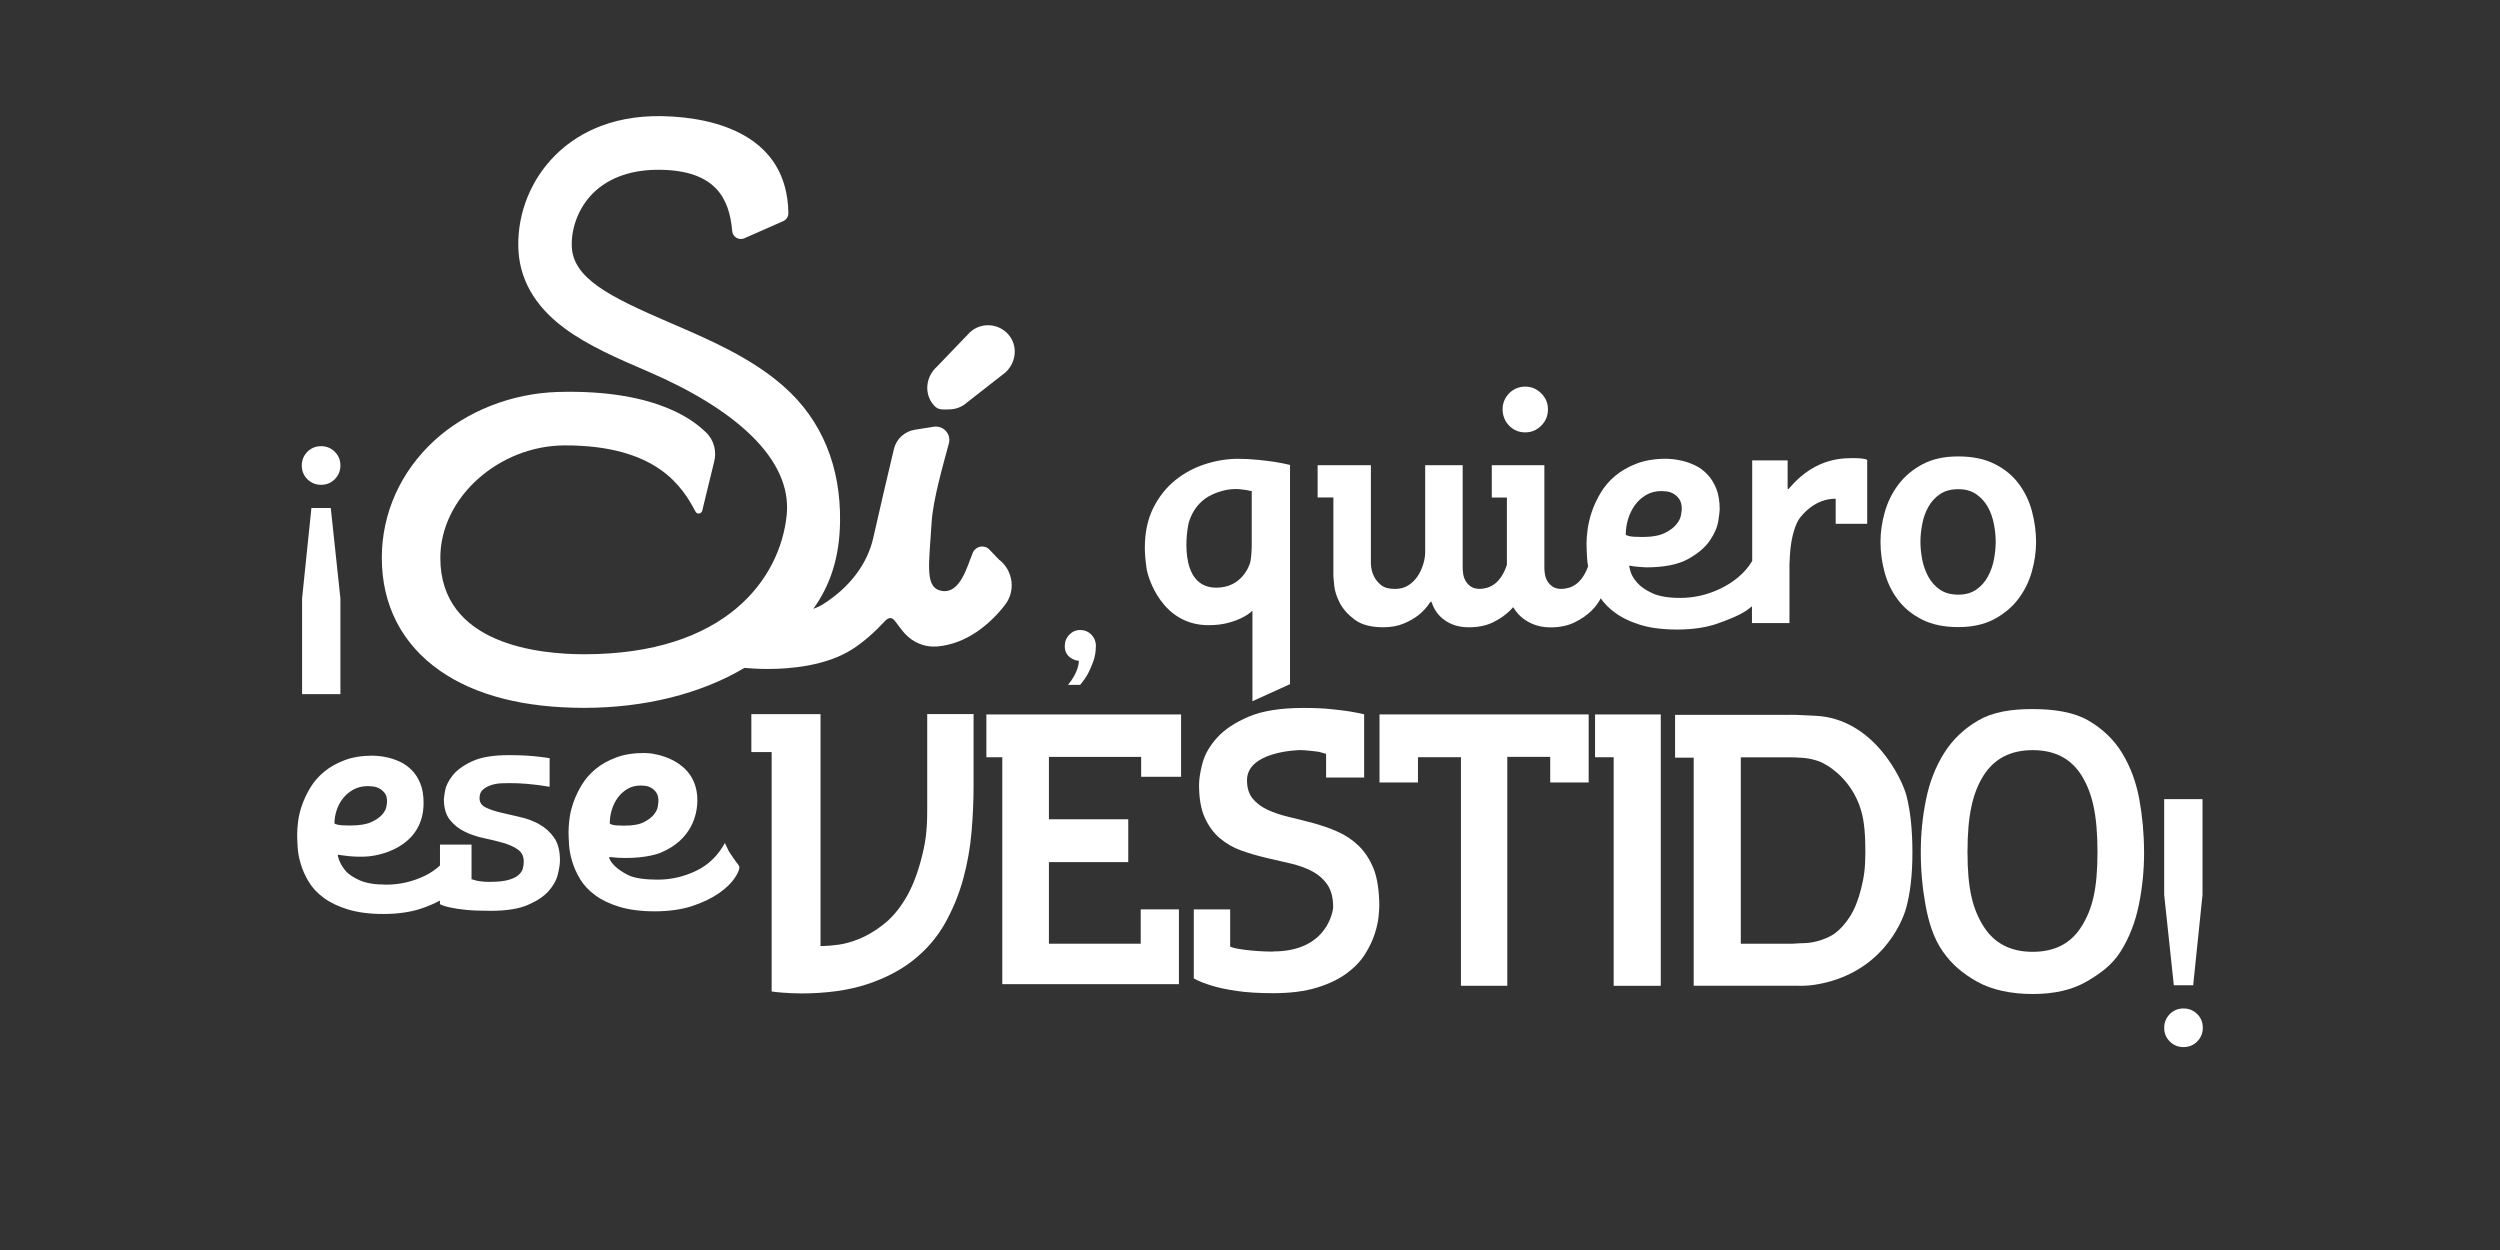
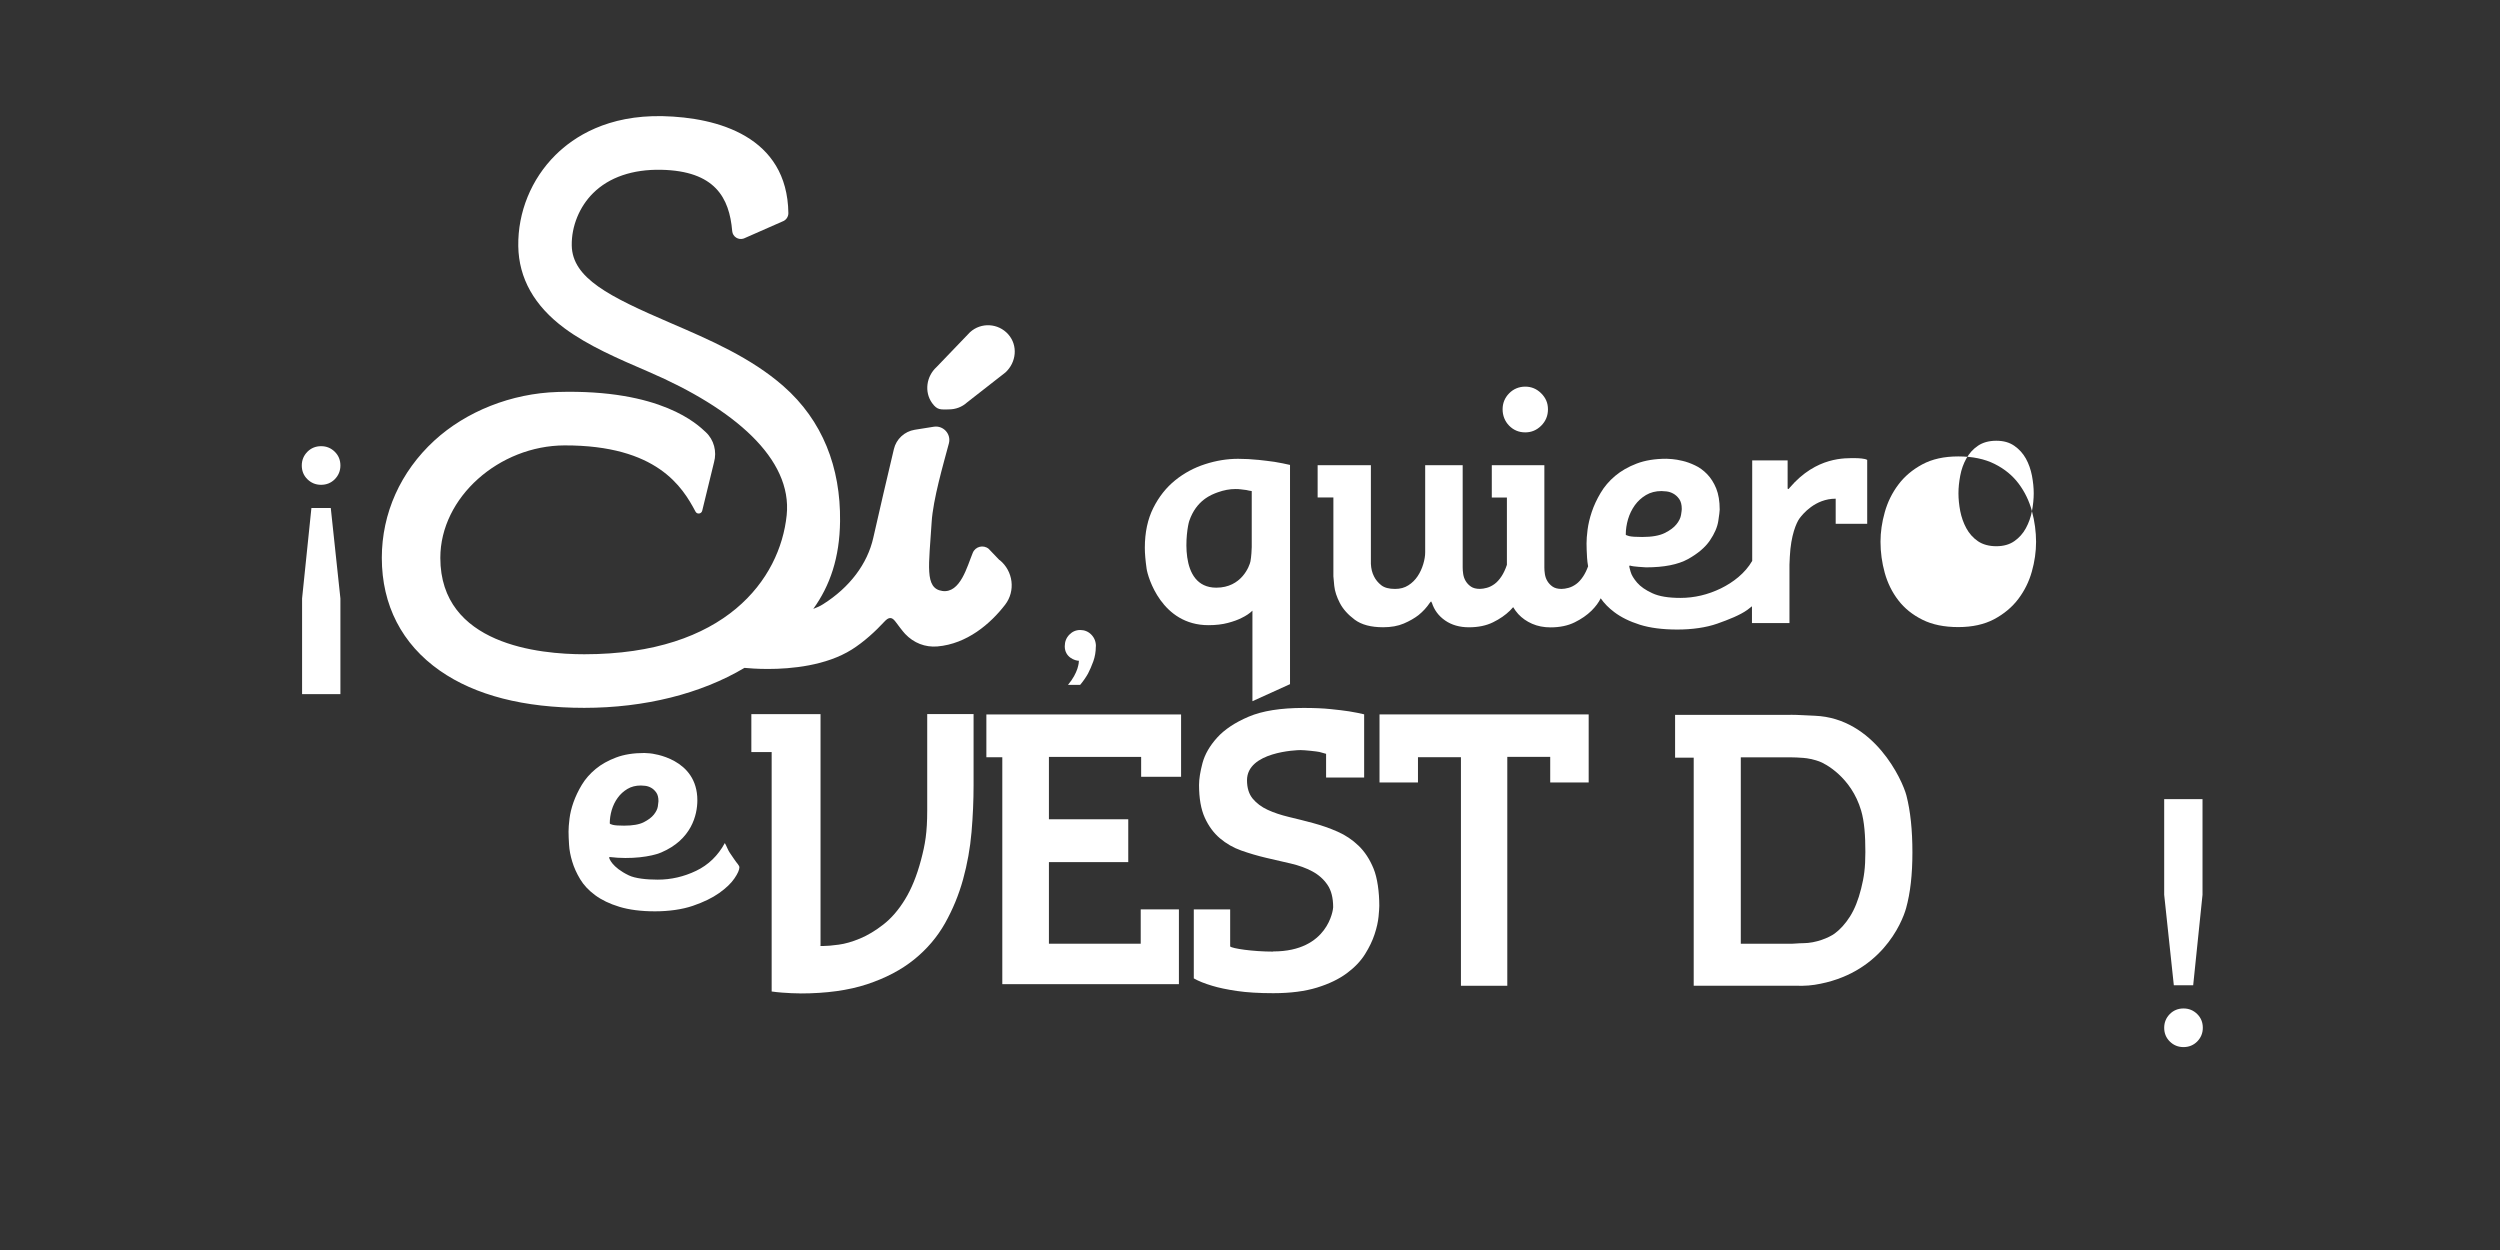
<svg xmlns="http://www.w3.org/2000/svg" id="OTHER_CHANNELS" data-name="OTHER CHANNELS" viewBox="0 0 576 288">
  <rect x="0" y="0" width="576" height="288" fill="#333333" stroke="none" />
  <defs>
    <style>
      .cls-1 {
        fill: #fff;
      }
    </style>
  </defs>
  <g id="SÍ_QUIERO_ESE_VESTIDO" data-name="SÍ, QUIERO ESE VESTIDO">
    <g id="White">
      <path class="cls-1" d="M498.63,236.8c0-1.24.44-2.29,1.29-3.16.86-.86,1.92-1.29,3.16-1.29s2.29.43,3.16,1.29,1.29,1.92,1.29,3.16-.44,2.29-1.29,3.16c-.86.86-1.92,1.29-3.16,1.29s-2.29-.43-3.16-1.29-1.29-1.92-1.29-3.16ZM498.63,184.12h8.83v22.04l-2.15,20.85h-4.46l-2.22-20.85v-22.04Z" />
      <g>
        <g>
          <path class="cls-1" d="M184.37,228.88c-.58,0-1.24-.01-2-.05s-1.48-.07-2.16-.13c-.82-.06-1.62-.15-2.42-.26v-55.17h-4.68v-8.74h15.94v53.35c.12.06-.34.08-.24.08h.86c.86,0,2.06-.11,3.56-.31,1.5-.2,3.13-.67,4.91-1.41,1.76-.73,3.56-1.81,5.38-3.23,1.82-1.41,3.49-3.33,4.99-5.78,1.5-2.44,2.73-5.47,3.69-9.09s1.43-6.28,1.43-11.46v-22.16h10.68v16.42c0,3.48-.15,7.06-.47,10.77-.32,3.71-.97,7.34-1.95,10.9-.98,3.56-2.38,6.93-4.16,10.11-1.8,3.18-4.16,5.96-7.12,8.35s-6.56,4.28-10.84,5.7c-4.28,1.41-9.4,2.12-15.36,2.12l-.02-.02Z" />
          <path class="cls-1" d="M272.12,164.61v14.36h-9.2v-4.58h-21.25v14.37h18.28v9.87h-18.28v18.8h21.15v-7.91h8.8v17.23h-40.69v-52.28h-3.67v-9.86h44.85Z" />
          <path class="cls-1" d="M293.37,219.21c12.66,0,13.79-9.67,13.79-10.18,0-2.18-.44-3.9-1.32-5.18-.88-1.29-2.05-2.32-3.49-3.09s-3.1-1.37-4.94-1.8-3.75-.88-5.7-1.32c-1.96-.46-3.85-1.02-5.7-1.67s-3.49-1.6-4.94-2.83-2.61-2.81-3.49-4.75c-.88-1.94-1.32-4.46-1.32-7.54,0-1.37.27-3.05.8-5.06.54-2,1.66-3.94,3.36-5.83,1.7-1.88,4.13-3.5,7.28-4.84,3.15-1.34,7.37-2.01,12.64-2.01,2.39,0,4.45.08,6.17.26s3.17.34,4.3.52c1.36.22,2.53.46,3.49.69v14.57h-8.77v-5.47c-.4-.12-.91-.26-1.54-.43-.51-.12-3.38-.43-4.34-.43s-12.34.41-12.34,6.95c0,1.77.44,3.18,1.32,4.25.88,1.05,2.03,1.92,3.45,2.57,1.42.66,3.04,1.19,4.85,1.63,1.82.43,3.69.9,5.62,1.42s3.81,1.17,5.62,1.97c1.82.8,3.43,1.88,4.85,3.25s2.57,3.12,3.45,5.27c.88,2.14,1.32,5.39,1.32,8.58,0,.46-.06,1.29-.17,2.48-.12,1.19-.41,2.54-.9,4.02-.48,1.49-1.22,3.03-2.21,4.62s-2.4,3.07-4.21,4.41c-1.82,1.35-4.1,2.45-6.86,3.3-2.76.85-6.11,1.29-10.09,1.29-3.29,0-6.09-.17-8.38-.51s-4.19-.74-5.66-1.19c-1.76-.52-3.18-1.09-4.26-1.71v-15.89h8.38v8.53c.4.46,5.12,1.19,9.92,1.19v-.05Z" />
          <path class="cls-1" d="M347.28,174.38v52.74h-10.68v-52.66h-9.9v5.82h-8.86v-15.68h48.19v15.68h-8.86v-5.9h-9.9Z" />
-           <path class="cls-1" d="M382.64,164.61v62.52h-10.85v-52.66h-4.29v-9.86h15.15Z" />
          <path class="cls-1" d="M412.55,164.69c1.7,0,3.57.14,5.6.22,13.67.56,20.18,14.82,21.1,18.41s1.37,7.95,1.37,13.07-.48,9.34-1.45,12.84-5.92,15.3-21.1,17.67c-1.89.3-3.61.22-5.07.22h-22.77v-52.56h-4.29v-9.86h26.63-.01ZM401.08,174.47v42.97h11.74c.65,0,1.51-.13,2.6-.13,2.99,0,5.98-1.28,7.28-2.22,1.29-.95,2.47-2.25,3.54-3.93,1.06-1.68,1.92-3.82,2.57-6.44.65-2.61.97-4.66.97-8.42s-.22-6.98-.97-9.53c-2.27-7.75-8.42-10.93-9.71-11.36-1.3-.44-2.51-.71-3.62-.79-1.12-.08-2.06-.13-2.83-.13h-11.58Z" />
-           <path class="cls-1" d="M494,196.3c0,4.17-.4,8.25-1.22,12.23s-2.2,7.52-4.15,10.64c-1.96,3.12-4.59,5.06-7.89,6.98s-7.44,2.87-12.42,2.87-9.48-.96-12.84-2.87-5.79-3.96-7.89-6.98-3.22-6.67-3.95-10.64c-.72-3.97-1.09-8.05-1.09-12.23s.4-8.17,1.22-12.14c.8-3.97,2.2-7.52,4.15-10.64,1.96-3.12,4.59-5.64,7.89-7.54,3.3-1.92,7.43-2.61,12.46-2.61s9.51.7,12.84,2.61c3.32,1.92,5.95,4.43,7.84,7.54,1.9,3.12,3.22,6.67,3.95,10.64.72,3.97,1.09,8.02,1.09,12.14ZM468.33,172.83c-5.08,0-8.87,1.96-11.33,5.87-2.46,3.91-3.69,9.01-3.69,17.61s1.23,13.2,3.69,17.11,6.23,5.88,11.33,5.88,8.86-1.96,11.28-5.88c2.44-3.91,3.65-8.45,3.65-17.11s-1.22-13.69-3.65-17.61-6.2-5.87-11.28-5.87Z" />
        </g>
        <g>
-           <path class="cls-1" d="M124.21,189.87c-1.38-.74-2.86-1.29-4.45-1.64s-3.06-.7-4.45-1.03-2.53-.73-3.45-1.18c-.92-.46-1.38-1.17-1.38-2.14,0-.86.28-1.54.84-2,.57-.46,1.22-.8,1.95-1.03.74-.22,1.49-.35,2.26-.38.77-.02,1.38-.04,1.83-.04,1.38,0,2.65.05,3.8.15,1.15.11,2.13.2,2.94.31.92.15,1.76.28,2.53.38v-6.59c-.61-.11-1.38-.2-2.29-.31-.77-.11-1.74-.19-2.91-.27-1.17-.07-2.55-.12-4.14-.12-3.68,0-6.54.48-8.58,1.45-2.05.97-3.54,2.07-4.48,3.3-.95,1.23-1.5,2.38-1.69,3.45-.18,1.08-.27,1.71-.27,1.92,0,2.05.46,3.64,1.38,4.79s2.06,2.06,3.41,2.72,2.83,1.16,4.41,1.49,3.05.69,4.41,1.08c1.35.38,2.49.9,3.41,1.53.92.64,1.38,1.57,1.38,2.8,0,.57-.07,1.11-.22,1.64s-.5,1.03-1.03,1.49-1.31.83-2.34,1.11c-1.02.28-2.4.43-4.14.43-.72,0-1.34-.02-1.88-.08-.53-.05-.98-.13-1.34-.22-.41-.11-.77-.2-1.08-.31v-7.97h-7.27v4.81c-1.04.96-2.21,1.75-3.51,2.38-2.84,1.36-5.78,2.03-8.84,2.03-2.6,0-4.65-.33-6.13-.99s-2.63-1.4-3.33-2.26c-1.48-1.8-1.73-3.38-1.73-3.49s.05-.15.15-.15c0,0,3.63.69,6.89.38,3.91-.37,12.72-2.83,12.72-12.33,0-1.79-.26-3.3-.77-4.52-.51-1.23-1.17-2.25-1.99-3.06s-1.7-1.44-2.65-1.88c-.95-.44-1.86-.76-2.72-.96s-1.62-.33-2.26-.38c-.64-.05-1.06-.08-1.27-.08-2.51,0-4.67.34-6.52,1.04-1.83.69-3.41,1.57-4.71,2.65-1.3,1.08-2.36,2.28-3.18,3.64-.82,1.36-1.45,2.7-1.92,4.02s-.77,2.59-.92,3.8-.22,2.19-.22,2.94c0,.82.04,1.84.12,3.06.07,1.23.32,2.52.73,3.87.4,1.35,1.02,2.71,1.83,4.06.82,1.36,1.96,2.58,3.45,3.68,1.48,1.1,3.35,2,5.59,2.68s4.98,1.04,8.19,1.04,6.28-.43,8.74-1.27c1.6-.54,3.02-1.16,4.25-1.83v.85c.61.31,1.43.56,2.45.77.86.2,2.06.38,3.56.53,1.5.15,3.41.22,5.71.22,3.57,0,6.41-.45,8.5-1.34,2.09-.9,3.69-1.95,4.79-3.18,1.1-1.23,1.81-2.51,2.14-3.83.33-1.32.5-2.42.5-3.3,0-2.2-.46-3.95-1.38-5.25s-2.07-2.33-3.45-3.06v-.02ZM77.06,189.71c0-.99.17-2,.5-3.02s.82-1.94,1.48-2.77c.65-.83,1.47-1.5,2.42-2.02.96-.52,2.07-.78,3.32-.78.2,0,.56.02,1.06.07s.99.19,1.48.43c.47.24.91.59,1.29,1.06s.57,1.14.57,1.99c0,.19-.05.58-.15,1.17s-.43,1.21-.98,1.84-1.4,1.22-2.53,1.74-2.77.78-4.88.78c-1.36,0-2.29-.06-2.8-.18-.51-.12-.76-.22-.76-.32h-.01Z" />
          <path class="cls-1" d="M170.06,199.17c-.26-.31-.57-.71-.92-1.23-.35-.51-.69-.99-.99-1.45-.41-.56-.79-1.68-1.15-2.25-1.58,2.91-3.8,5.05-6.62,6.4-2.84,1.36-5.78,2.03-8.84,2.03-2.6,0-5.21-.28-6.67-.99-3.95-1.9-4.52-3.96-4.52-4.07s.05-.15.15-.15c4.85.59,9.55-.08,11.82-1.04,6.99-2.96,8.35-8.64,8.35-12.04,0-9.63-10.3-10.75-10.94-10.81-.64-.05-1.06-.08-1.27-.08-2.51,0-4.67.34-6.52,1.04-1.83.69-3.41,1.57-4.71,2.65-1.3,1.08-2.36,2.28-3.18,3.64-.82,1.36-1.45,2.7-1.92,4.02s-.77,2.59-.92,3.8-.22,2.19-.22,2.94c0,.82.04,1.84.12,3.06.07,1.23.32,2.52.73,3.87.4,1.35,1.02,2.71,1.83,4.06.82,1.36,1.96,2.58,3.45,3.68,1.48,1.1,3.35,2,5.59,2.68s4.98,1.04,8.19,1.04,6.28-.43,8.74-1.27c2.45-.84,4.47-1.82,6.05-2.94,1.58-1.12,2.76-2.25,3.52-3.37.77-1.12,1.15-1.99,1.15-2.6,0-.15-.11-.35-.31-.61h-.02ZM140.49,189.71c0-1.01.15-2.03.45-3.07.31-1.03.76-1.97,1.37-2.81.6-.84,1.36-1.53,2.25-2.06.89-.53,1.92-.79,3.09-.79.19,0,.51.02.98.07.46.05.92.19,1.37.44.44.24.84.6,1.19,1.09.35.48.52,1.16.52,2.02,0,.19-.05.59-.14,1.19s-.4,1.23-.91,1.88c-.51.65-1.3,1.24-2.34,1.77s-2.55.79-4.52.79c-1.27,0-2.13-.06-2.59-.18-.46-.12-.7-.22-.7-.33h-.02Z" />
        </g>
      </g>
      <g>
        <g>
          <path class="cls-1" d="M289.82,105.95c-1.44-.15-2.97-.24-4.58-.24-2.49,0-5.03.41-7.57,1.23-2.55.82-4.86,2.06-6.91,3.72-2.06,1.67-3.74,3.78-5.04,6.37s-1.95,5.65-1.95,9.19c0,1.32.14,2.93.41,4.82.27,1.9,3.46,13,14.24,13,1.71,0,3.22-.18,4.49-.52,1.28-.34,2.33-.72,3.16-1.15.99-.47,1.83-1.03,2.49-1.67v20.86l8.66-3.93v-50.51c-1.11-.26-2.31-.5-3.58-.71-1.11-.15-2.39-.32-3.83-.47h0ZM288.4,126.06c0,.43-.09,2.27-.3,3.3s-2.03,6.04-7.86,6.04c-8.95,0-6.85-13.57-6.24-15.36,1.64-4.84,5.19-6.11,6.57-6.61,1.38-.5,2.74-.76,4.08-.76.44,0,.88.02,1.29.08.41.05.82.11,1.21.15.44.11.86.19,1.25.24v12.91h0Z" />
          <path class="cls-1" d="M351.42,99.62c1.43,0,2.65-.52,3.68-1.55s1.55-2.28,1.55-3.76-.52-2.65-1.55-3.68-2.26-1.55-3.68-1.55-2.72.52-3.72,1.55c-1.01,1.03-1.5,2.26-1.5,3.68s.5,2.73,1.5,3.76c1.01,1.03,2.25,1.55,3.72,1.55Z" />
          <path class="cls-1" d="M427.53,105.56c-2.36,0-9-.41-15.17,6.79-.17.22-.27.33-.32.33-.11,0-.17-.06-.17-.17v-6.44h-8.16v23.16c-1.64,2.85-4.42,4.97-7.22,6.34-2.99,1.45-6.09,2.19-9.33,2.19-2.74,0-4.9-.35-6.46-1.08-1.56-.71-2.73-1.53-3.51-2.44s-1.28-1.74-1.49-2.48c-.21-.74-.32-1.17-.32-1.28s.05-.17.17-.17c.17.06.43.11.8.17s.77.09,1.17.12.78.06,1.14.08.56.04.6.04c4.14,0,7.35-.64,9.65-1.9,2.28-1.27,3.97-2.7,5.05-4.29s1.73-3.1,1.94-4.51c.21-1.41.32-2.27.32-2.6,0-1.93-.27-3.55-.8-4.87-.54-1.32-1.24-2.42-2.1-3.31-.86-.88-1.79-1.56-2.79-2.02-.99-.47-1.95-.82-2.86-1.03-.91-.22-1.71-.35-2.38-.41-.67-.06-1.12-.08-1.34-.08-2.64,0-4.92.37-6.86,1.11s-3.59,1.69-4.97,2.85-2.49,2.47-3.35,3.93c-.86,1.45-1.54,2.91-2.02,4.34-.48,1.43-.8,2.8-.97,4.09-.17,1.3-.24,2.35-.24,3.18,0,.89.04,1.99.12,3.31.04.64.12,1.3.24,1.97-.33.9-.71,1.68-1.14,2.33-.51.77-1.05,1.36-1.62,1.77-.57.41-1.15.7-1.74.86s-1.14.25-1.62.25c-.86,0-1.55-.18-2.06-.53s-.91-.78-1.21-1.28-.48-1.03-.57-1.61-.12-1.09-.12-1.53v-23.55h-12.11v7.44h3.48v15.51c-.35,1.05-.78,1.95-1.25,2.66-.51.77-1.05,1.36-1.62,1.77s-1.15.7-1.74.86-1.14.25-1.62.25c-.86,0-1.55-.18-2.06-.53s-.91-.78-1.21-1.28-.48-1.03-.57-1.61-.12-1.09-.12-1.53v-23.55h-8.64v20.08c0,.83-.15,1.74-.45,2.73s-.72,1.92-1.29,2.77-1.28,1.56-2.14,2.1c-.86.56-1.88.83-3.06.83-1.4,0-2.46-.28-3.19-.86s-1.28-1.25-1.66-2.02c-.43-.83-.67-1.79-.72-2.9v-22.73h-12.27v7.44h3.63v18.17c0,.22.07.95.2,2.19.13,1.24.57,2.57,1.29,3.96s1.87,2.68,3.43,3.84,3.74,1.74,6.54,1.74c1.83,0,3.42-.28,4.77-.86,1.35-.58,2.47-1.23,3.39-1.94,1.02-.83,1.88-1.76,2.58-2.81.17-.22.27-.33.32-.33.05.06.08.11.08.17s.02.08.08.08c.53,1.7,1.56,3.09,3.06,4.13s3.33,1.57,5.49,1.57,4.01-.39,5.57-1.16c1.56-.77,2.85-1.67,3.88-2.68.27-.27.52-.54.74-.8.34.57.73,1.1,1.18,1.6.86.93,1.93,1.68,3.19,2.23s2.67.83,4.23.83c2.15,0,4.01-.39,5.57-1.16,1.56-.77,2.85-1.67,3.88-2.68.96-.96,1.66-1.9,2.12-2.86.8,1.16,1.84,2.22,3.13,3.19,1.56,1.18,3.52,2.15,5.89,2.9,2.36.74,5.25,1.11,8.64,1.11s6.62-.45,9.2-1.36c2.58-.91,5.27-1.97,6.94-3.18.37-.27.72-.54,1.05-.82v3.87h8.64v-13.47c0-.39.04-.99.08-1.82.25-5.05,1.54-7.82,2.19-8.76.76-1.04,3.64-4.61,8.38-4.61v5.78h7.26v-14.71c-.27-.17-.7-.27-1.29-.33-.59-.06-1.08-.08-1.45-.08h.04ZM374.58,123.14c0-1.16.18-2.33.52-3.51.35-1.18.88-2.26,1.57-3.23.7-.96,1.56-1.75,2.58-2.35,1.02-.6,2.21-.91,3.55-.91.21,0,.59.02,1.14.08.53.06,1.06.22,1.57.5.51.27.97.69,1.37,1.24.4.56.6,1.32.6,2.32,0,.22-.06.67-.17,1.36-.11.69-.46,1.41-1.05,2.15s-1.49,1.42-2.71,2.02c-1.21.6-2.94.91-5.2.91-1.45,0-2.45-.07-2.99-.2-.54-.14-.8-.26-.8-.37h.02Z" />
-           <path class="cls-1" d="M468.16,117.76c-.63-2.33-1.64-4.42-3.04-6.3-1.4-1.88-3.25-3.41-5.55-4.56-2.31-1.16-5.1-1.74-8.38-1.74s-6,.61-8.27,1.82c-2.27,1.22-4.13,2.78-5.55,4.69-1.43,1.9-2.47,4.02-3.12,6.35-.66,2.33-.98,4.59-.98,6.8,0,2.44.33,4.82.98,7.18.66,2.35,1.7,4.46,3.12,6.3,1.42,1.86,3.28,3.35,5.55,4.48,2.27,1.14,5.03,1.7,8.27,1.7s5.98-.61,8.27-1.82c2.27-1.22,4.13-2.77,5.55-4.65s2.47-3.98,3.12-6.3c.66-2.32.98-4.62.98-6.88s-.32-4.73-.95-7.05v-.02ZM459.4,128.92c-.27,1.41-.74,2.73-1.4,3.94-.66,1.22-1.55,2.21-2.67,2.99s-2.51,1.16-4.15,1.16-3.11-.39-4.23-1.16c-1.12-.77-2.01-1.77-2.67-2.99s-1.12-2.53-1.4-3.94c-.27-1.41-.41-2.78-.41-4.1s.14-2.63.41-4.07.74-2.76,1.4-3.94c.66-1.19,1.55-2.18,2.67-2.94s2.53-1.16,4.23-1.16,3.03.39,4.15,1.16c1.12.78,2.01,1.76,2.67,2.94.66,1.19,1.12,2.51,1.4,3.94.27,1.44.41,2.79.41,4.07s-.14,2.7-.41,4.1Z" />
+           <path class="cls-1" d="M468.16,117.76c-.63-2.33-1.64-4.42-3.04-6.3-1.4-1.88-3.25-3.41-5.55-4.56-2.31-1.16-5.1-1.74-8.38-1.74s-6,.61-8.27,1.82c-2.27,1.22-4.13,2.78-5.55,4.69-1.43,1.9-2.47,4.02-3.12,6.35-.66,2.33-.98,4.59-.98,6.8,0,2.44.33,4.82.98,7.18.66,2.35,1.7,4.46,3.12,6.3,1.42,1.86,3.28,3.35,5.55,4.48,2.27,1.14,5.03,1.7,8.27,1.7s5.98-.61,8.27-1.82c2.27-1.22,4.13-2.77,5.55-4.65s2.47-3.98,3.12-6.3c.66-2.32.98-4.62.98-6.88s-.32-4.73-.95-7.05v-.02Zc-.27,1.41-.74,2.73-1.4,3.94-.66,1.22-1.55,2.21-2.67,2.99s-2.51,1.16-4.15,1.16-3.11-.39-4.23-1.16c-1.12-.77-2.01-1.77-2.67-2.99s-1.12-2.53-1.4-3.94c-.27-1.41-.41-2.78-.41-4.1s.14-2.63.41-4.07.74-2.76,1.4-3.94c.66-1.19,1.55-2.18,2.67-2.94s2.53-1.16,4.23-1.16,3.03.39,4.15,1.16c1.12.78,2.01,1.76,2.67,2.94.66,1.19,1.12,2.51,1.4,3.94.27,1.44.41,2.79.41,4.07s-.14,2.7-.41,4.1Z" />
        </g>
        <path class="cls-1" d="M252.48,148.92c0,1.23-.2,2.39-.58,3.45-.39,1.06-.79,2.01-1.23,2.84-.54.95-1.15,1.81-1.81,2.59h-2.8c.58-.7,1.05-1.37,1.4-2.01.35-.64.6-1.21.76-1.69.15-.5.25-.9.3-1.21.04-.31.06-.52.06-.65-.85,0-3.26-.77-3.26-3.33,0-1.06.35-1.96,1.05-2.68s1.54-1.08,2.51-1.08,1.87.35,2.57,1.08c.7.72,1.05,1.61,1.05,2.68h0Z" />
        <g>
          <path class="cls-1" d="M230.27,129.04l-2.49-2.6c-1.22-.99-3.05-.53-3.65.92-1.3,3.13-2.86,9.39-7.02,8.8s-3.06-5.92-2.46-15.84c.33-5.31,2.7-13.37,3.97-18.15.58-2.16-1.27-4.2-3.48-3.85l-4.39.7c-2.35.38-4.26,2.14-4.8,4.46-1.29,5.45-3.61,15.32-4.74,20.41-1.34,6.01-5.44,11.45-11.56,15.31-.67.43-1.44.78-2.27,1.09,3.83-5.32,6.08-11.75,6.17-20.23.14-12.34-4-23.16-13.07-31.11-7.47-6.55-16.92-10.63-26.07-14.57-14.04-6.05-22.56-10.28-22.68-17.84-.07-4.41,1.77-8.92,4.92-12.04,3.69-3.67,9.13-5.52,15.73-5.38,12.32.27,15.67,6.39,16.32,14.13.11,1.3,1.44,2.14,2.67,1.7l8.93-3.93c.8-.28,1.35-1.06,1.34-1.92-.24-17.67-16.31-22.05-28.97-22.34-12.68-.27-20.42,4.72-24.69,8.96-5.57,5.52-8.69,13.17-8.57,20.99.11,7.4,3.69,13.76,10.64,18.91,5.44,4.03,12.27,6.98,19.5,10.09,19.52,8.42,33.05,19.94,31.7,33-1.53,14.73-14.11,32.03-46.62,32.03-10.31,0-33.18-2.16-33.18-22.21,0-13.98,13.59-25.87,28.63-25.91,21.31-.04,27.17,9.6,30.16,15.25.35.69,1.37.56,1.55-.2l2.72-11.16c.69-2.48-.01-5.18-1.9-6.94-1.86-1.74-10.18-9.94-34.09-9.26-10.7.31-21.13,4.48-28.44,11.19-7.8,7.17-12.11,16.77-12.11,27.03,0,10.9,4.64,19.89,13.39,26,8.15,5.69,19.35,8.56,33.27,8.56s26.89-3.26,36.89-9.21c1.03.09,2.94.25,5.38.25,5.46,0,13.46-.76,19.38-4.49,2.76-1.74,5.46-4.22,7.48-6.41.96-1.04,1.68-1.17,2.53-.04.59.79,1.66,2.23,2.25,2.86,1.99,2.1,4.62,3.13,7.44,2.89,6.82-.59,12.21-5.21,15.6-9.61,2.45-3.18,1.86-7.75-1.25-10.29h-.04Z" />
          <path class="cls-1" d="M218.66,94.33c-1.9,0-2.67.25-3.91-1.47-1.84-2.58-1.31-6.16,1.03-8.29l7.71-8.03c2.55-2.32,6.5-2.1,8.8.48s1.88,6.5-.65,8.8l-8.82,6.89c-1.18,1.08-2.67,1.61-4.15,1.61Z" />
        </g>
      </g>
      <path class="cls-1" d="M78.43,107.25c0,1.24-.44,2.29-1.29,3.16-.86.86-1.92,1.29-3.16,1.29s-2.29-.43-3.16-1.29-1.29-1.92-1.29-3.16.44-2.29,1.29-3.16c.86-.86,1.92-1.29,3.16-1.29s2.29.43,3.16,1.29,1.29,1.92,1.29,3.16ZM78.43,159.93h-8.83v-22.04l2.15-20.85h4.46l2.22,20.85s0,22.04,0,22.04Z" />
    </g>
  </g>
</svg>